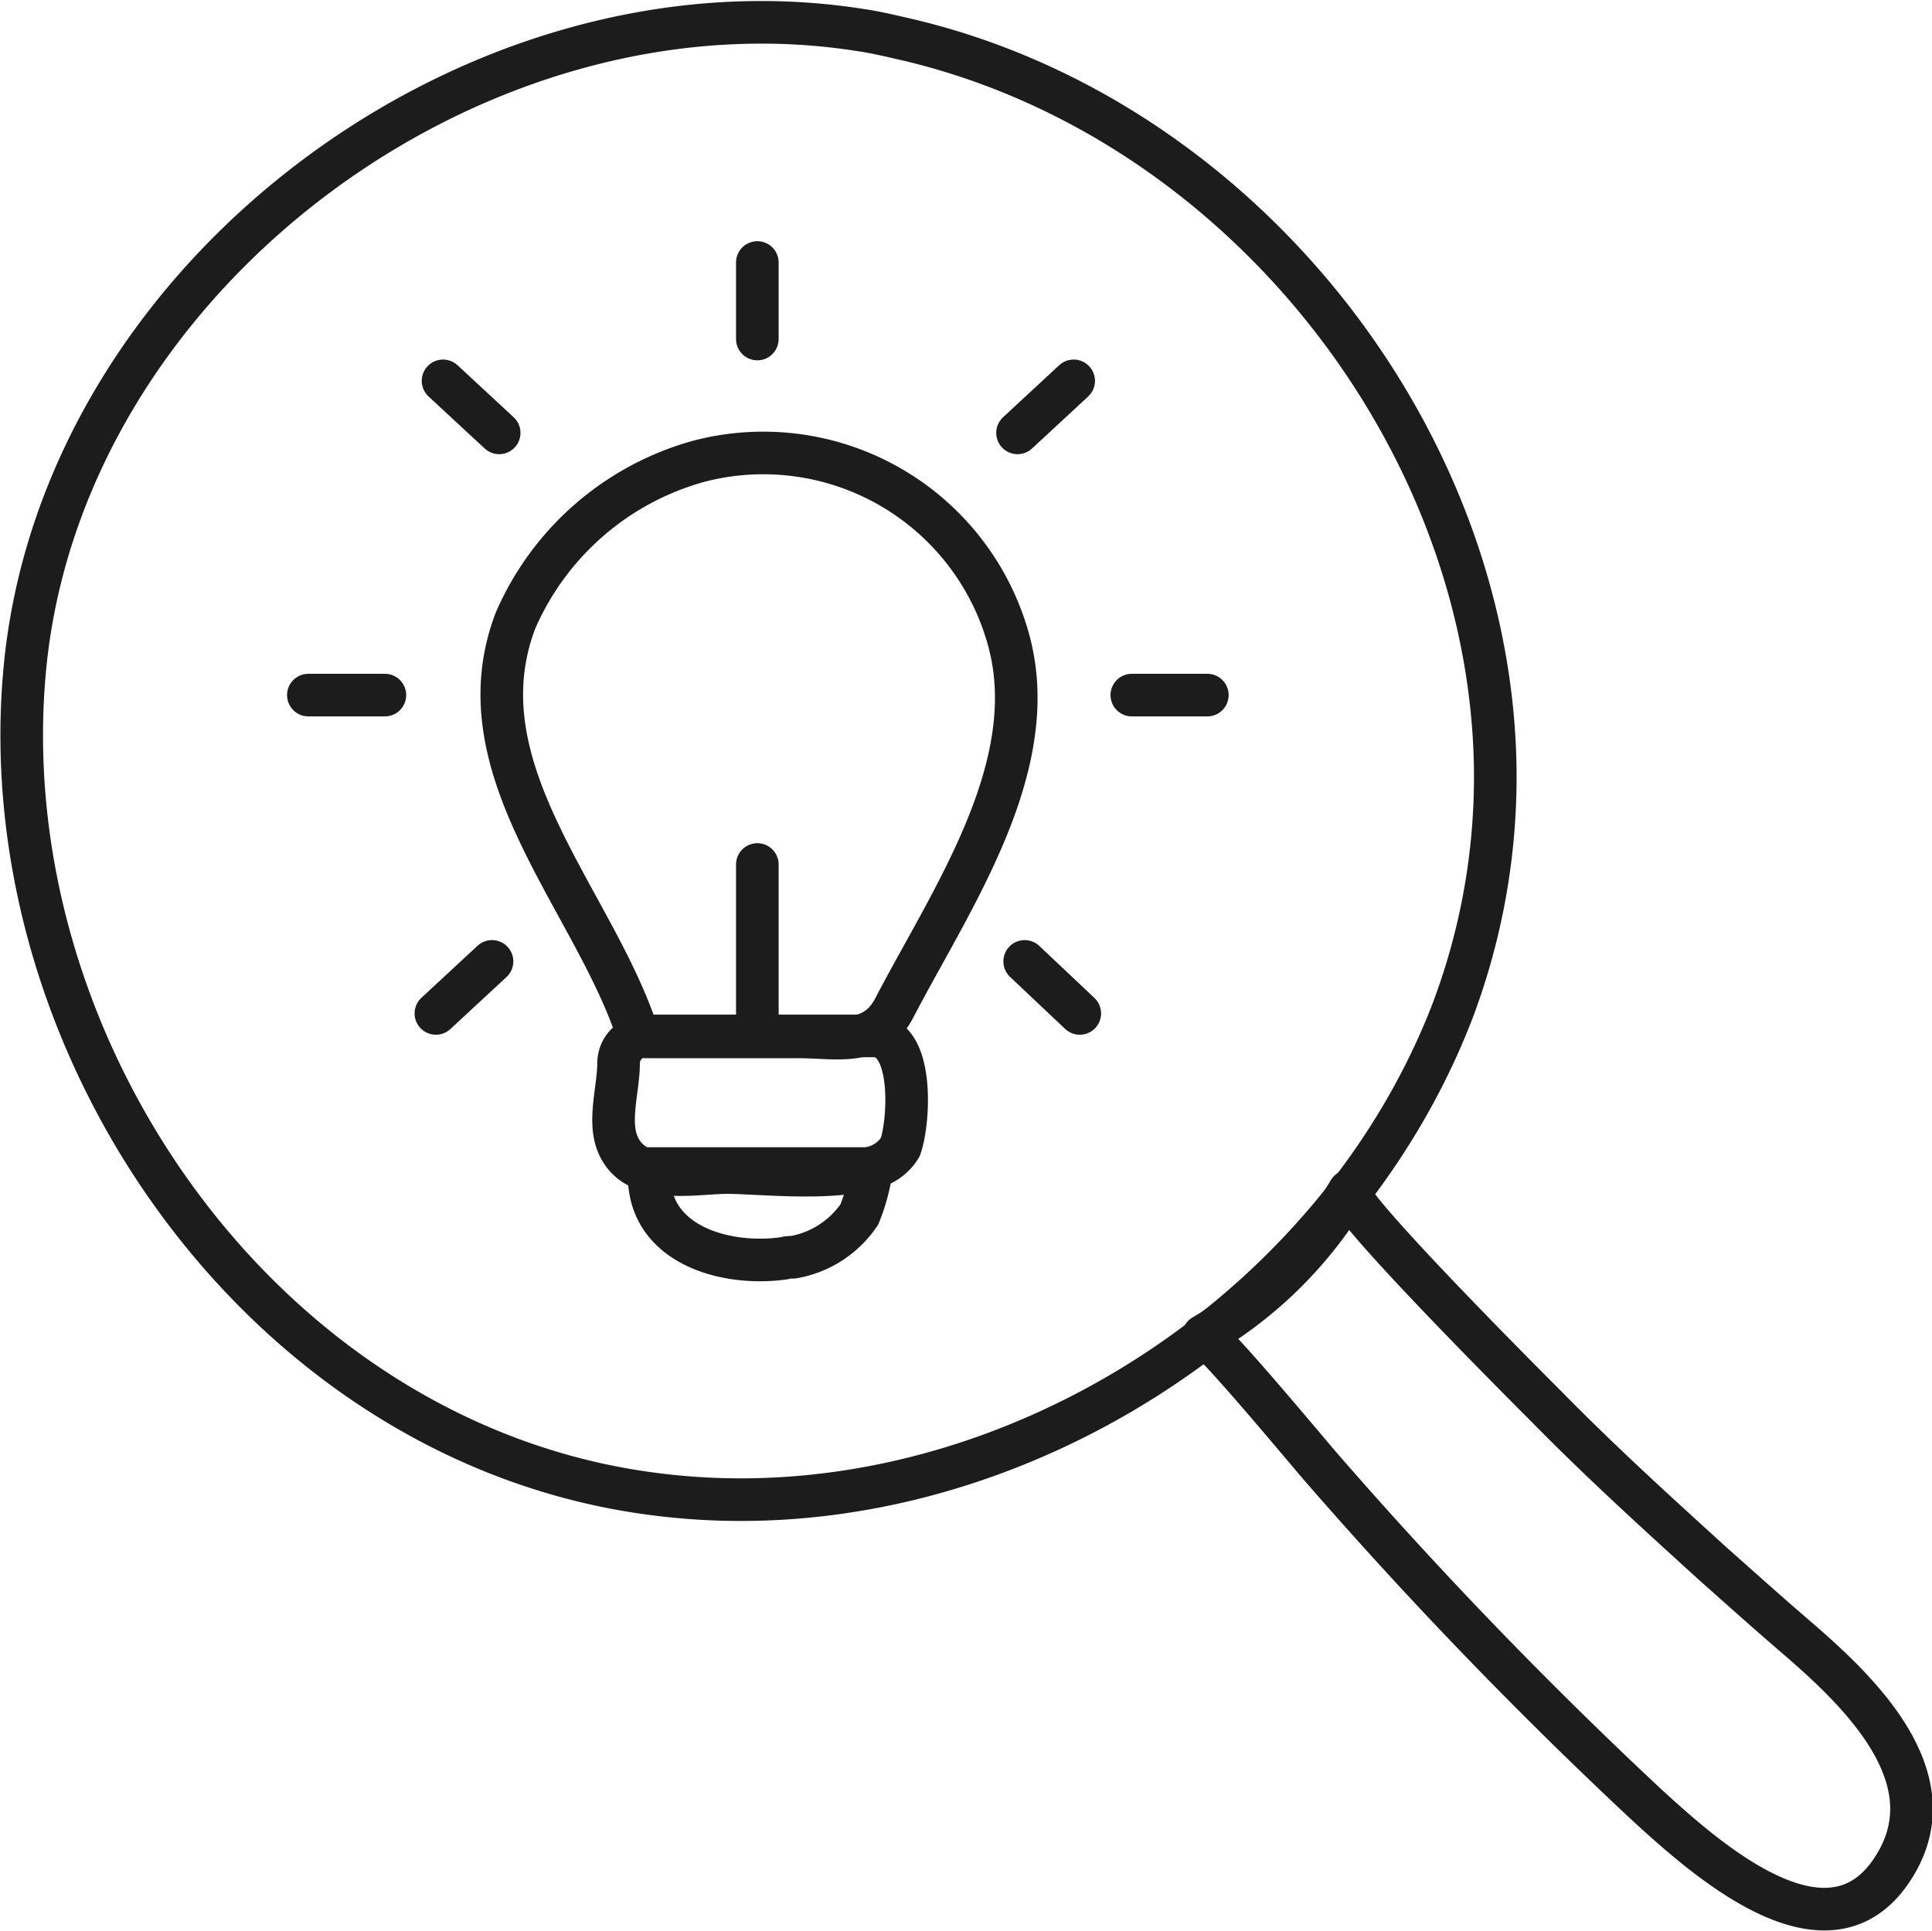
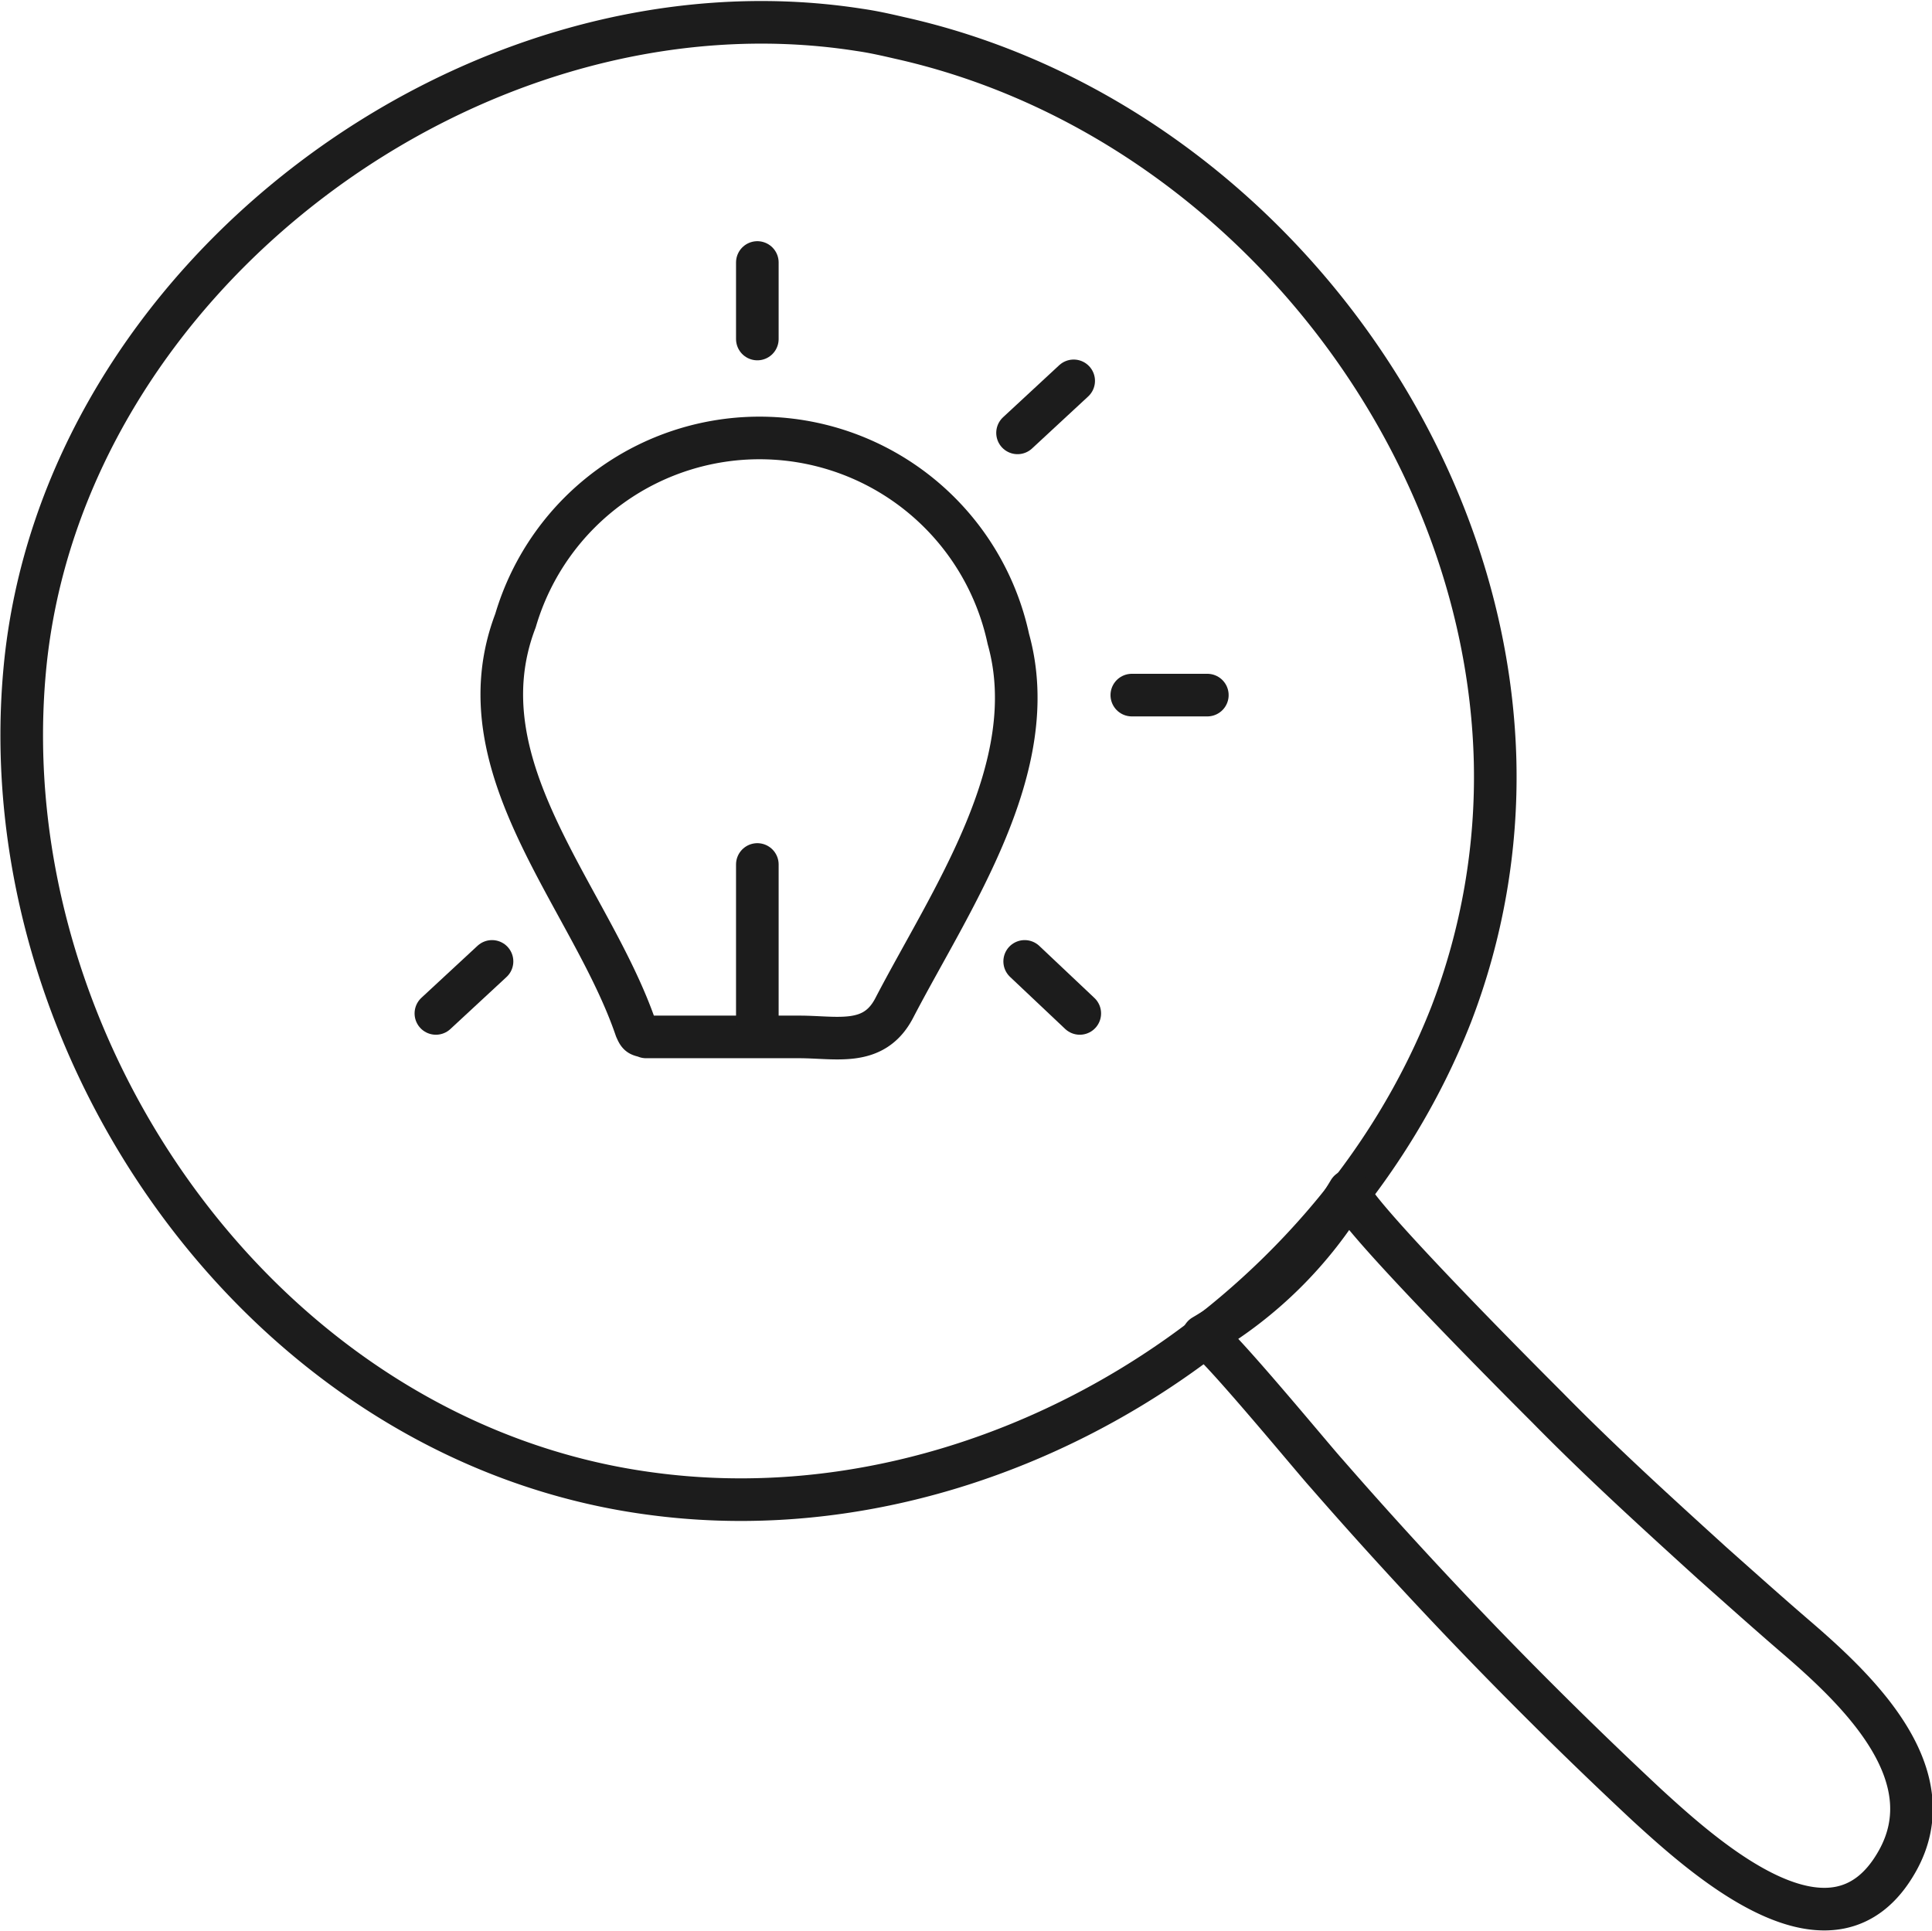
<svg xmlns="http://www.w3.org/2000/svg" width="72.549" height="72.525" viewBox="0 0 72.549 72.525">
  <g id="disc" transform="translate(-2.668 -2.668)">
    <path id="Path_24" data-name="Path 24" d="M62.739,35.218a24.861,24.861,0,0,1-1.648,9.5c-4.56,11.649-17.473,19.657-29.965,18.01C16.6,60.853,6.22,46.062,7.522,31.808,8.864,17.055,24.383,5.483,38.867,7.744c.536.077,1.035.192,1.533.307C52.891,10.848,62.433,22.727,62.739,35.218Z" transform="translate(-3.928 -3.954)" fill="none" stroke="#1c1c1c" stroke-linecap="round" stroke-linejoin="round" stroke-width="1.6" />
    <path id="Path_25" data-name="Path 25" d="M128.68,122c-.268.421,6.744,7.434,7.434,8.123,1.993,2.031,4.1,3.947,6.208,5.863,1.035.92,2.146,1.916,3.219,2.836,2.261,1.954,5.556,5.1,3.717,8.353-2.376,4.215-7.127-.038-9.388-2.107a168.878,168.878,0,0,1-12.07-12.492c-.422-.46-4.368-5.25-4.6-5.135A15.591,15.591,0,0,0,128.68,122Z" transform="translate(-75.348 -74.604)" fill="none" stroke="#1c1c1c" stroke-linecap="round" stroke-linejoin="round" stroke-width="1.6" />
-     <path id="Path_26" data-name="Path 26" d="M75.14,111.743c-1.609.536-4.6.153-5.633.192-1.226.038-3.257.422-3.908-1-.422-.881,0-2.146,0-3.1a1.03,1.03,0,0,1,1.035-1.035h8.545c1.533,0,1.341,3.219,1,4.177A1.7,1.7,0,0,1,75.14,111.743Z" transform="translate(-39.703 -65.228)" fill="none" stroke="#1c1c1c" stroke-linecap="round" stroke-linejoin="round" stroke-width="1.6" />
-     <path id="Path_27" data-name="Path 27" d="M73.958,123.172c-2.184.307-5.058-.5-5.058-3.1V119.8h8.353a7.267,7.267,0,0,1-.46,1.724,3.779,3.779,0,0,1-2.491,1.609A1.061,1.061,0,0,0,73.958,123.172Z" transform="translate(-41.855 -73.247)" fill="none" stroke="#1c1c1c" stroke-linecap="round" stroke-linejoin="round" stroke-width="1.6" />
-     <path id="Path_28" data-name="Path 28" d="M59.647,71.48c-.077-.038-.115-.153-.153-.23-1.686-4.943-6.629-9.809-4.522-15.327a10.573,10.573,0,0,1,6.859-5.978A9.554,9.554,0,0,1,73.48,56.613c1.341,4.79-2.184,9.809-4.292,13.871-.766,1.456-2.146,1.073-3.564,1.073H59.877C59.8,71.519,59.724,71.519,59.647,71.48Z" transform="translate(-32.947 -29.947)" fill="none" stroke="#1c1c1c" stroke-linecap="round" stroke-linejoin="round" stroke-width="1.6" />
+     <path id="Path_28" data-name="Path 28" d="M59.647,71.48c-.077-.038-.115-.153-.153-.23-1.686-4.943-6.629-9.809-4.522-15.327A9.554,9.554,0,0,1,73.48,56.613c1.341,4.79-2.184,9.809-4.292,13.871-.766,1.456-2.146,1.073-3.564,1.073H59.877C59.8,71.519,59.724,71.519,59.647,71.48Z" transform="translate(-32.947 -29.947)" fill="none" stroke="#1c1c1c" stroke-linecap="round" stroke-linejoin="round" stroke-width="1.6" />
    <line id="Line_1" data-name="Line 1" y2="2.874" transform="translate(31.107 12.526)" fill="none" stroke="#1c1c1c" stroke-linecap="round" stroke-linejoin="round" stroke-width="1.6" />
    <line id="Line_2" data-name="Line 2" y2="5.863" transform="translate(31.107 35.134)" fill="none" stroke="#1c1c1c" stroke-linecap="round" stroke-linejoin="round" stroke-width="1.6" />
    <line id="Line_3" data-name="Line 3" x1="2.108" y2="1.954" transform="translate(40.878 16.971)" fill="none" stroke="#1c1c1c" stroke-linecap="round" stroke-linejoin="round" stroke-width="1.6" />
    <line id="Line_4" data-name="Line 4" x2="2.069" y2="1.954" transform="translate(41.146 38.774)" fill="none" stroke="#1c1c1c" stroke-linecap="round" stroke-linejoin="round" stroke-width="1.6" />
    <line id="Line_5" data-name="Line 5" x2="2.836" transform="translate(45.169 28.773)" fill="none" stroke="#1c1c1c" stroke-linecap="round" stroke-linejoin="round" stroke-width="1.6" />
-     <line id="Line_6" data-name="Line 6" x2="2.108" y2="1.954" transform="translate(19.305 16.971)" fill="none" stroke="#1c1c1c" stroke-linecap="round" stroke-linejoin="round" stroke-width="1.6" />
    <line id="Line_7" data-name="Line 7" x1="2.108" y2="1.954" transform="translate(19.036 38.774)" fill="none" stroke="#1c1c1c" stroke-linecap="round" stroke-linejoin="round" stroke-width="1.6" />
-     <line id="Line_8" data-name="Line 8" x1="2.874" transform="translate(14.247 28.773)" fill="none" stroke="#1c1c1c" stroke-linecap="round" stroke-linejoin="round" stroke-width="1.6" />
  </g>
</svg>